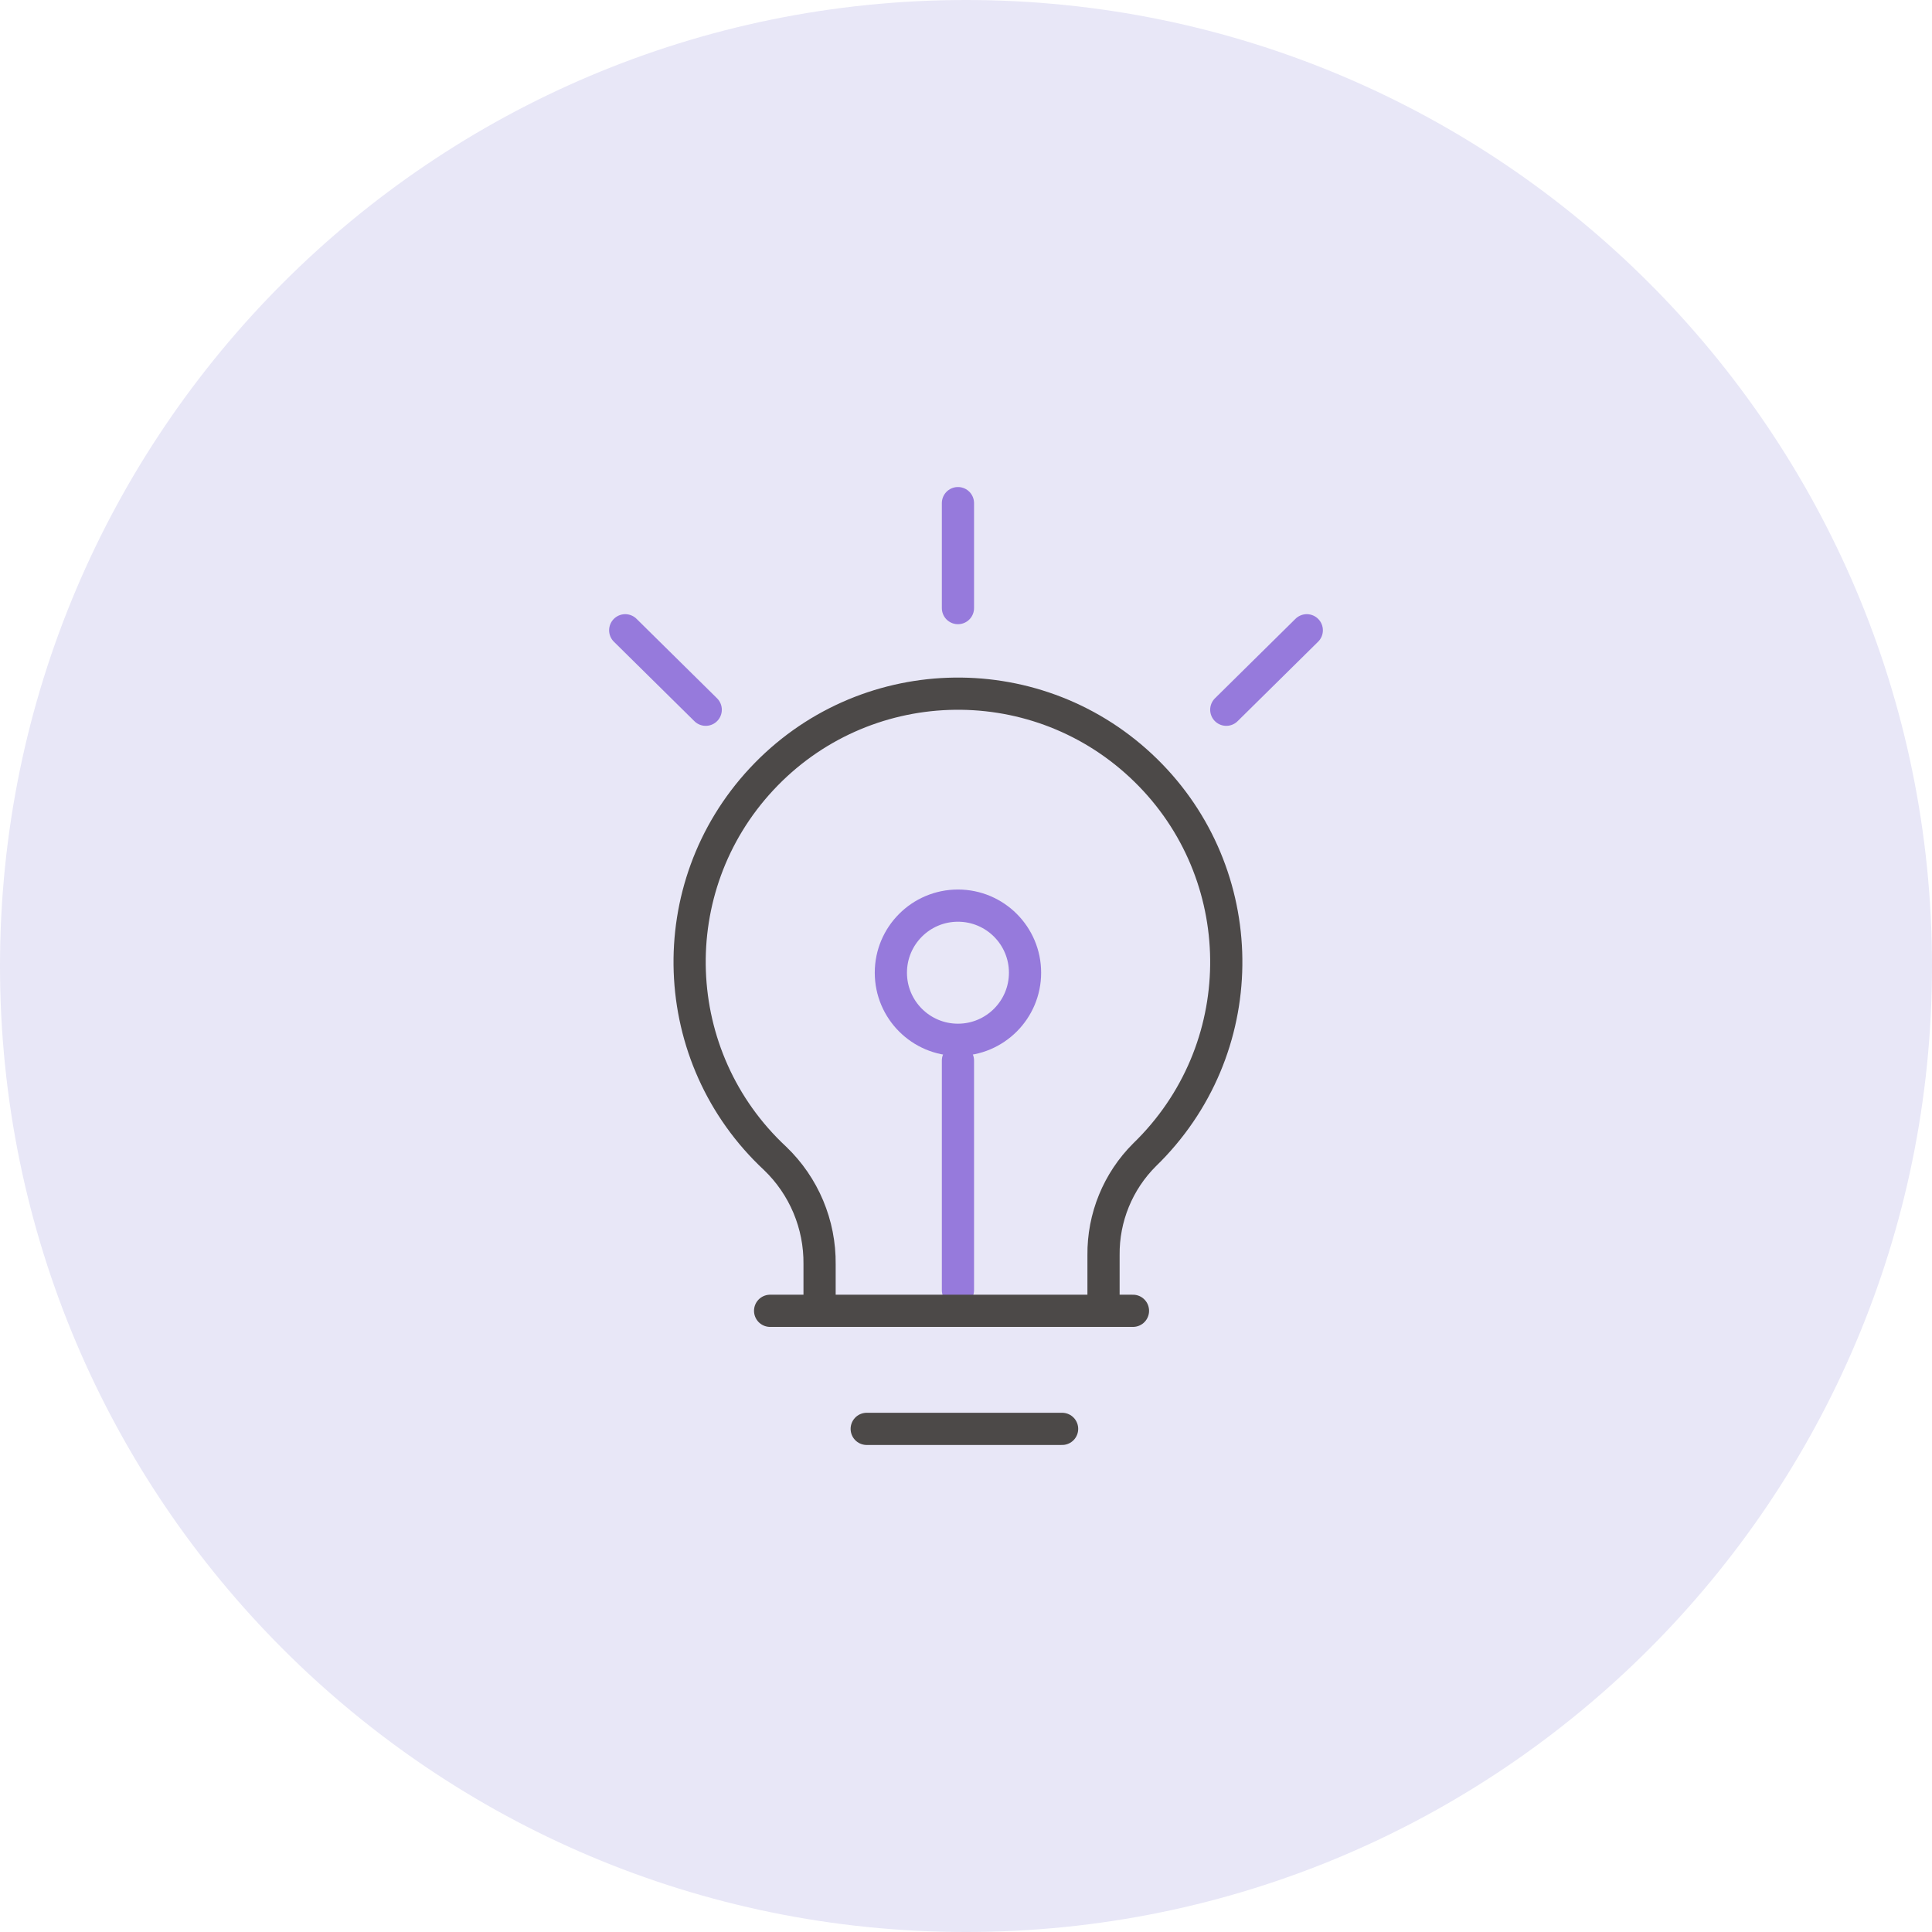
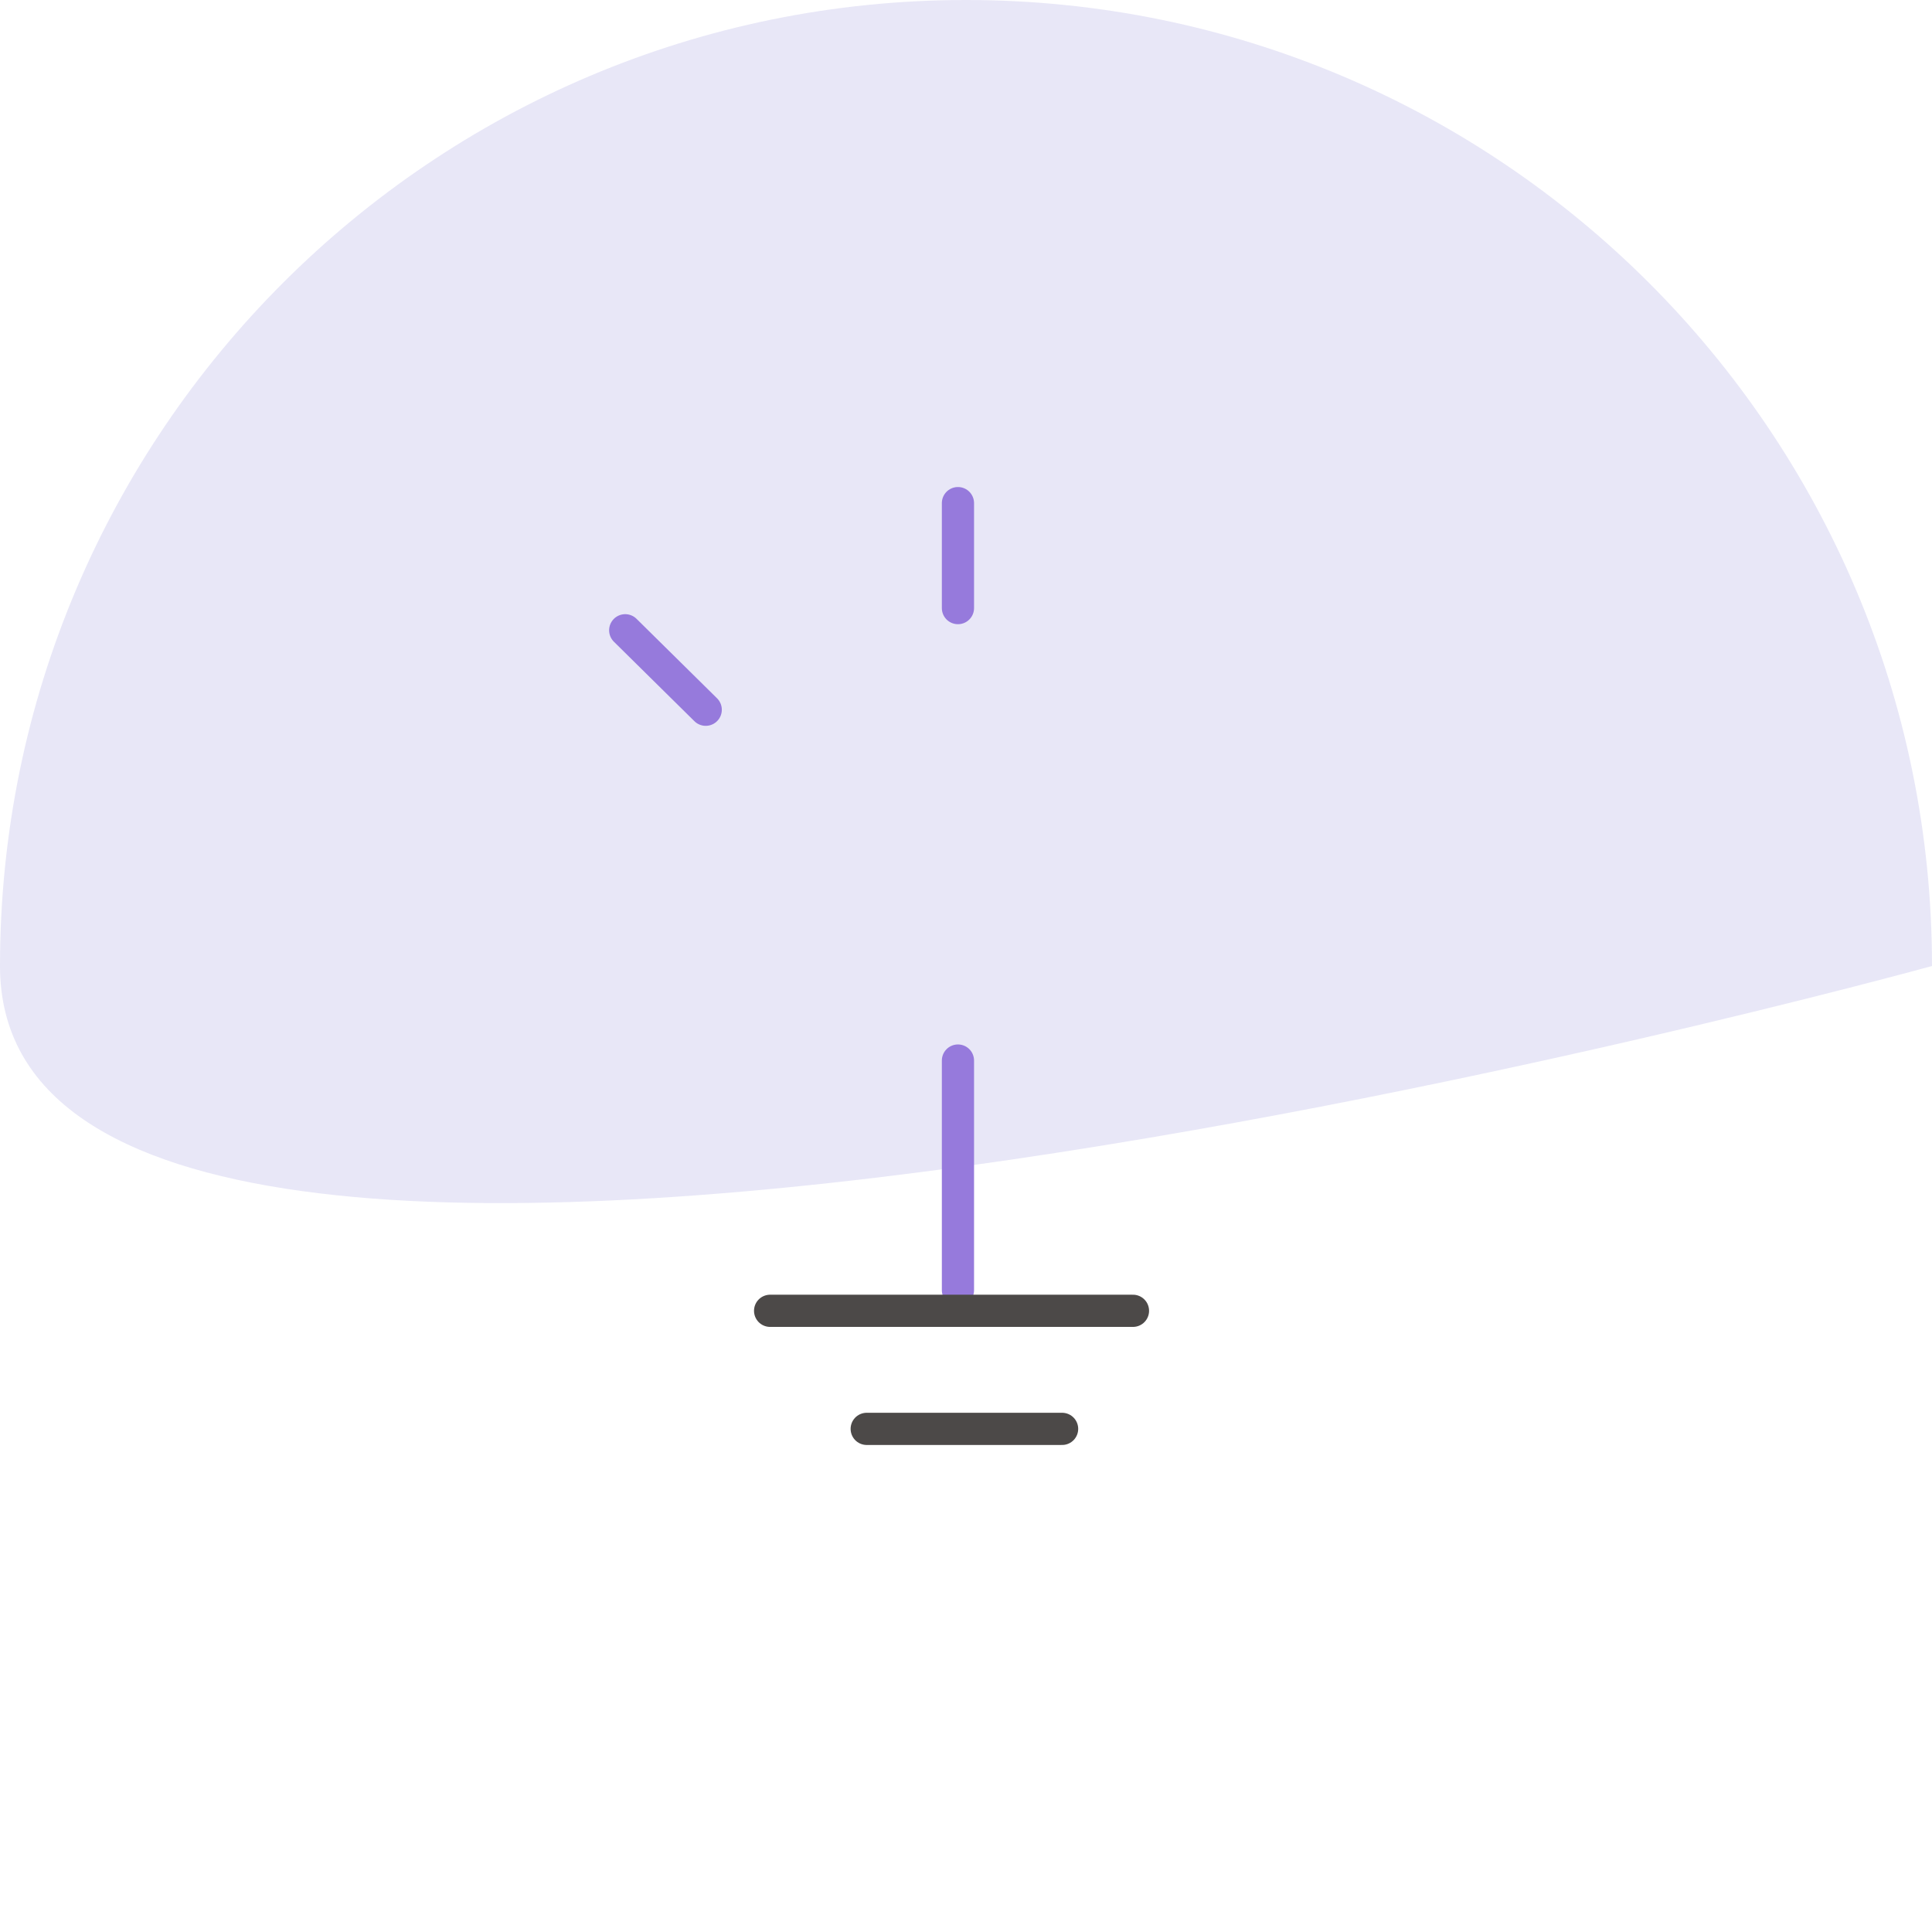
<svg xmlns="http://www.w3.org/2000/svg" id="a" width="180" height="180" viewBox="0 0 180 180">
  <g id="b">
    <g id="c">
      <g id="d">
        <g id="e">
-           <path id="f" d="M180,90c0,49.706-40.294,90-90,90S0,139.706,0,90,40.294,0,90,0s90,40.294,90,90" fill="#e8e7f7" />
+           <path id="f" d="M180,90S0,139.706,0,90,40.294,0,90,0s90,40.294,90,90" fill="#e8e7f7" />
          <line id="g" x1="89.25" y1="98.809" x2="89.25" y2="120.2" fill="none" stroke="#967adc" stroke-linecap="round" stroke-linejoin="round" stroke-width="3" />
-           <circle id="h" cx="89.25" cy="90.625" r="6.25" fill="none" stroke="#967adc" stroke-linecap="round" stroke-linejoin="round" stroke-width="3" />
          <line id="i" x1="58.25" y1="58.721" x2="65.75" y2="66.125" fill="none" stroke="#967adc" stroke-linecap="round" stroke-linejoin="round" stroke-width="3" />
-           <line id="j" x1="121.75" y1="58.721" x2="114.25" y2="66.125" fill="none" stroke="#967adc" stroke-linecap="round" stroke-linejoin="round" stroke-width="3" />
          <line id="k" x1="89.25" y1="46.875" x2="89.25" y2="56.655" fill="none" stroke="#967adc" stroke-linecap="round" stroke-linejoin="round" stroke-width="3" />
-           <path id="l" d="M76.358,122.125v-4.325c.044-3.725-1.457-7.302-4.147-9.879-10.103-9.41-10.665-25.23-1.255-35.333,9.41-10.103,25.23-10.665,35.333-1.255,10.103,9.41,10.665,25.23,1.255,35.333-.292,.313-.592,.619-.899,.917-2.489,2.477-3.871,5.855-3.832,9.366v5.178" fill="none" stroke="#4c4948" stroke-linecap="round" stroke-linejoin="round" stroke-width="3" />
          <line id="m" x1="71.75" y1="122.125" x2="105.556" y2="122.125" fill="none" stroke="#4c4948" stroke-linecap="round" stroke-linejoin="round" stroke-width="3" />
          <line id="n" x1="80.75" y1="133.125" x2="98.953" y2="133.125" fill="none" stroke="#4c4948" stroke-linecap="round" stroke-linejoin="round" stroke-width="3" />
        </g>
      </g>
    </g>
  </g>
</svg>